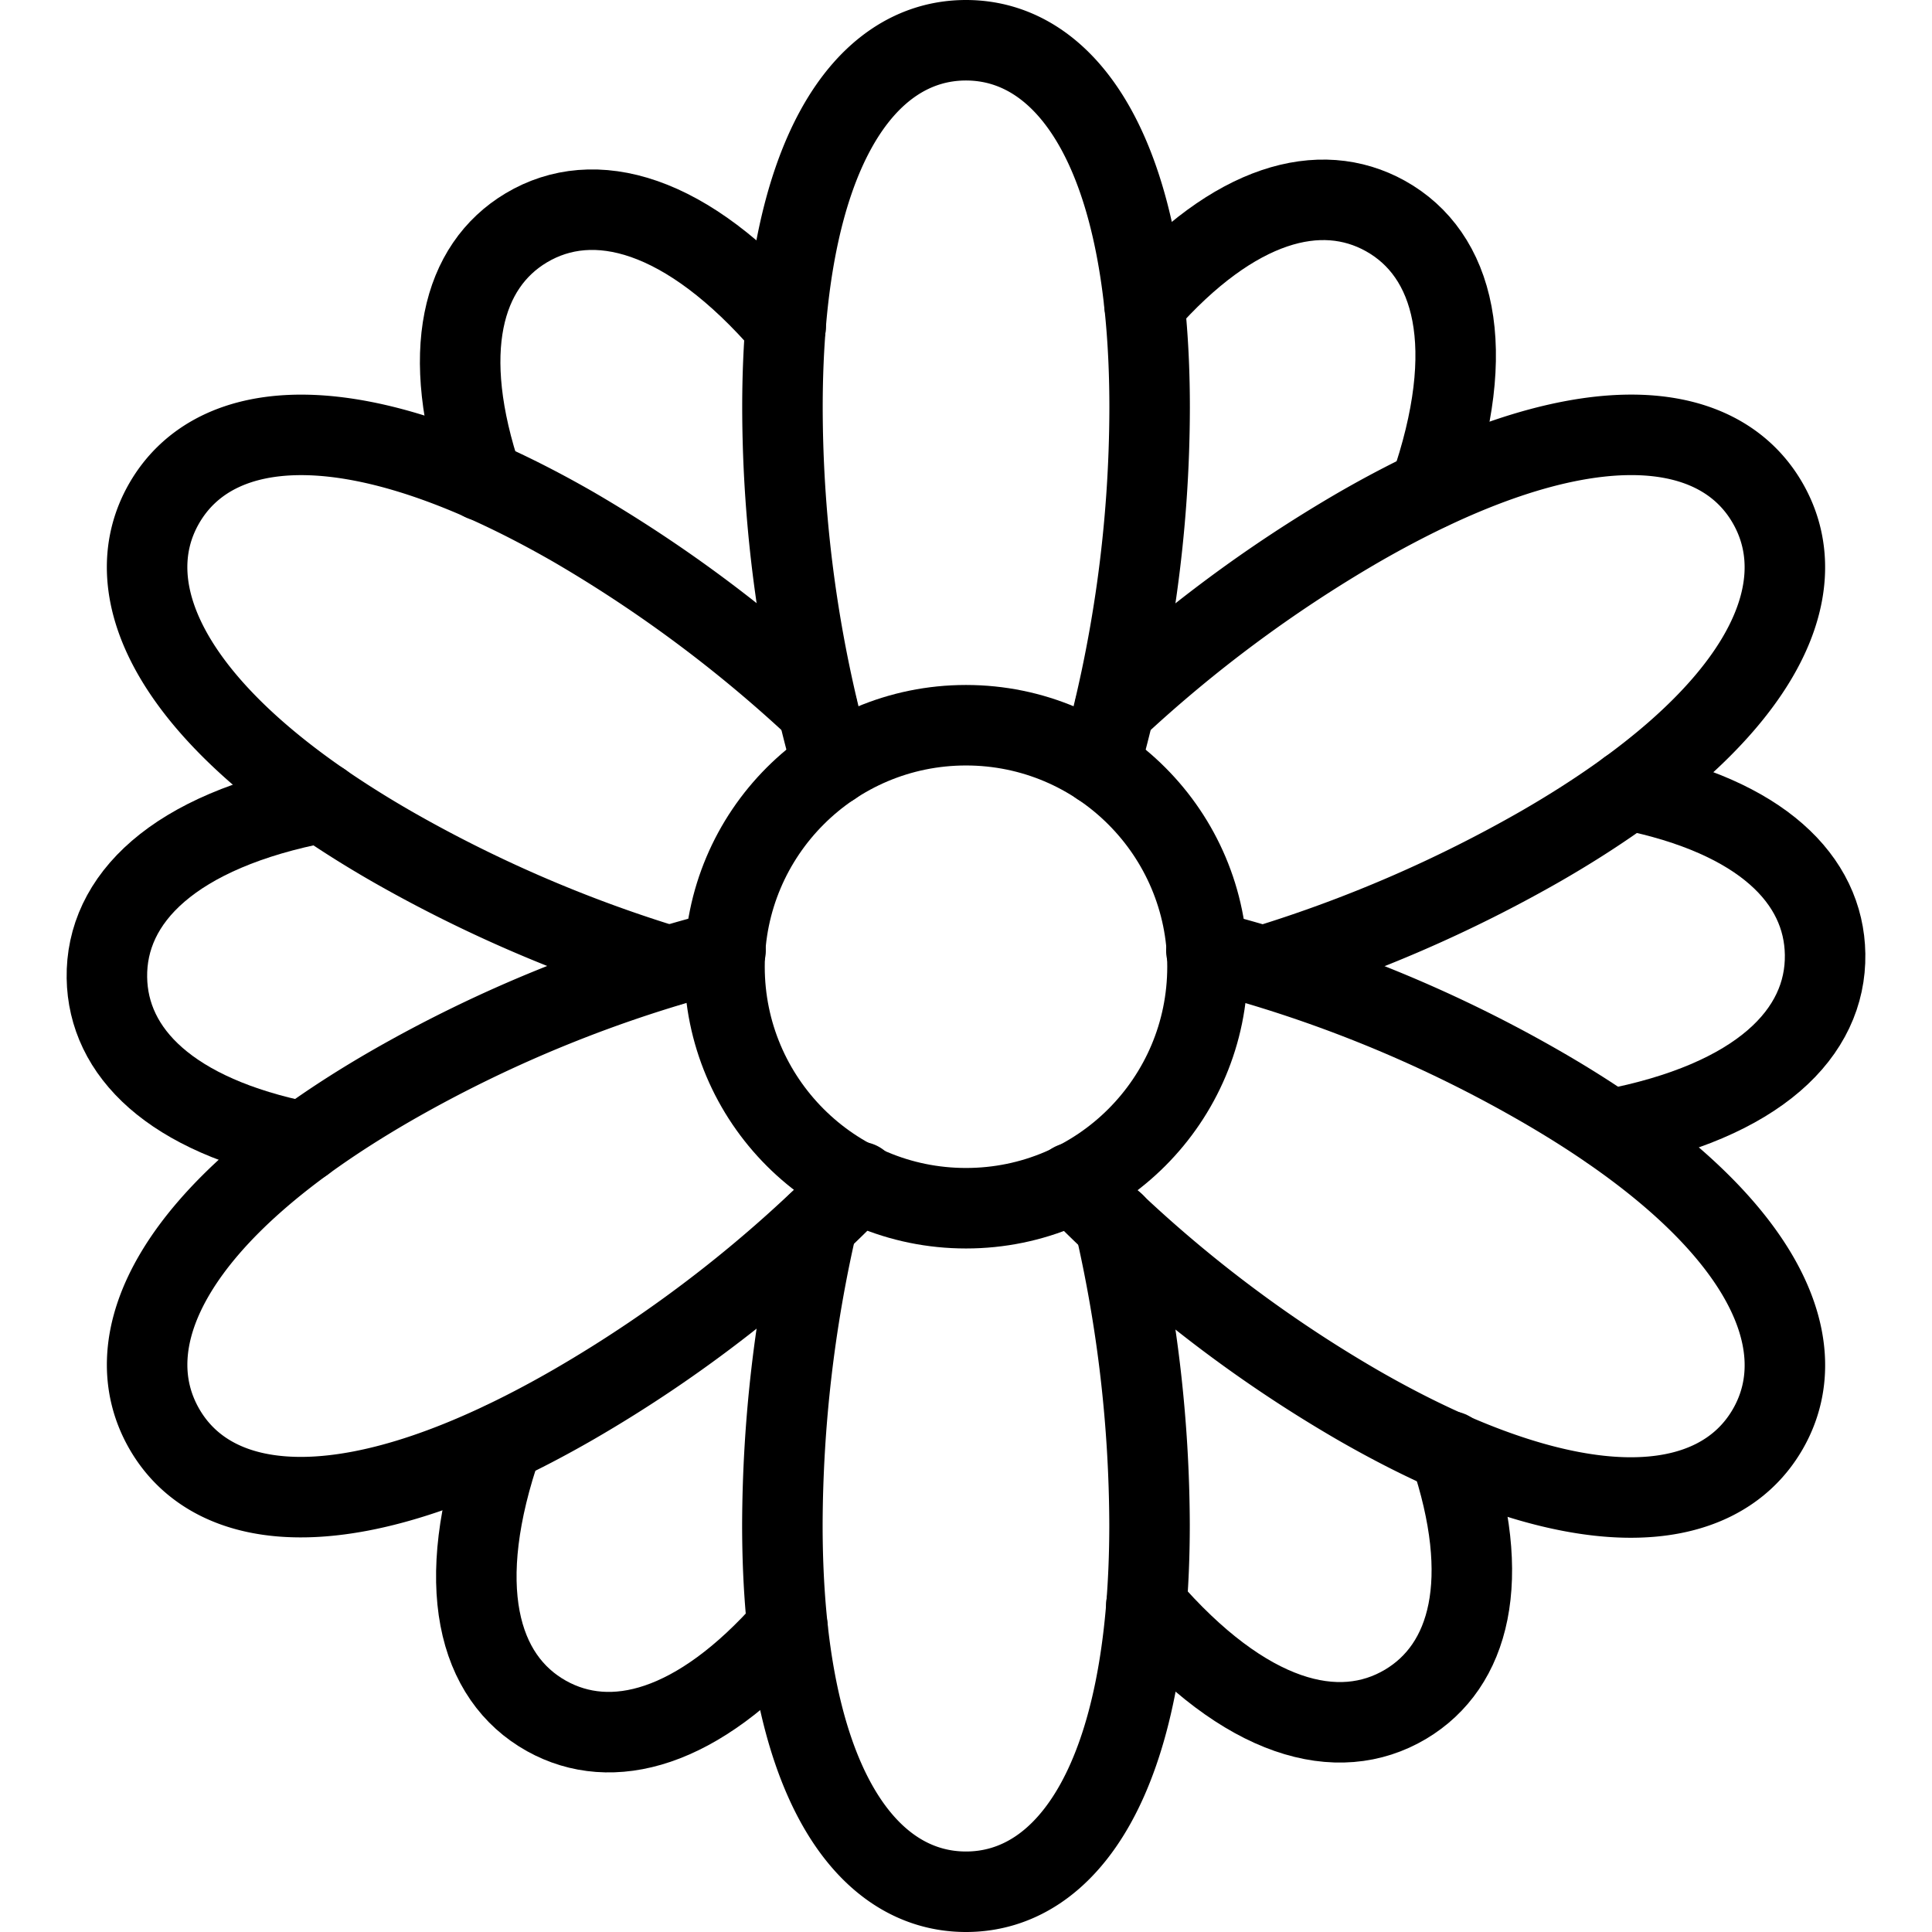
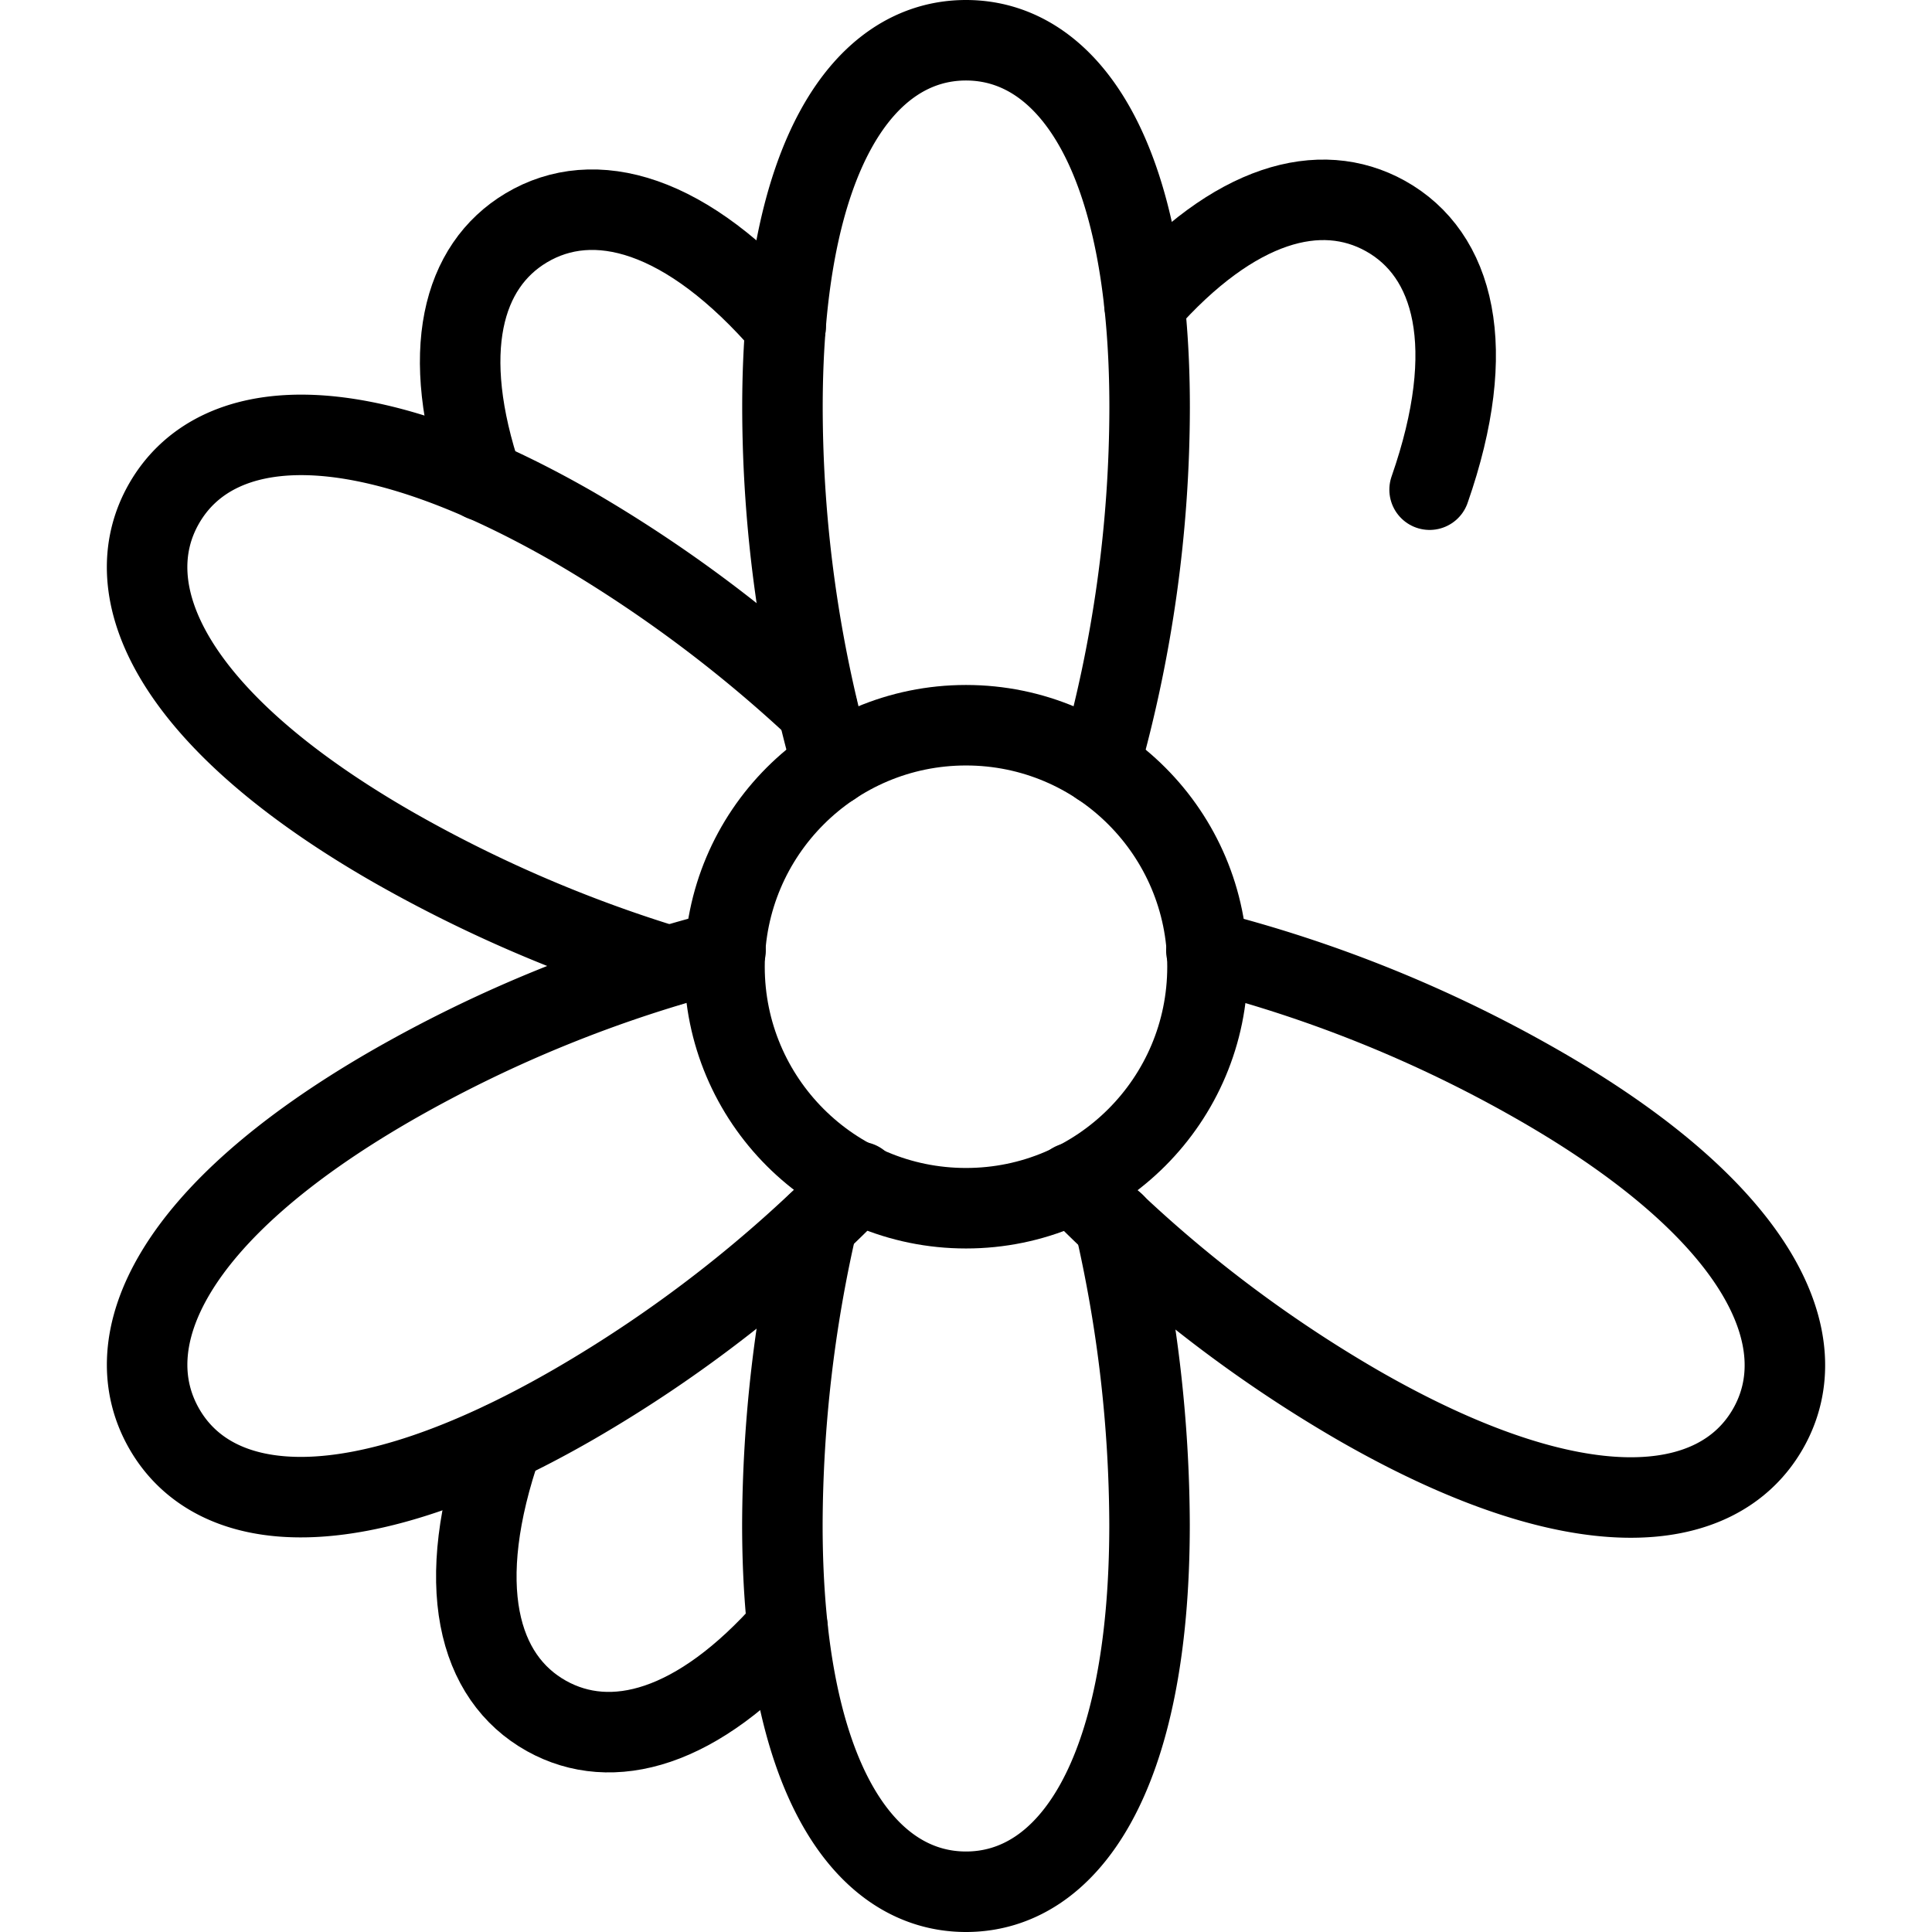
<svg xmlns="http://www.w3.org/2000/svg" viewBox="0 0 24 24">
  <g transform="matrix(1,0,0,1,0,0)">
    <defs>
      <style>.a{fill:none;stroke:#000000;stroke-linecap:round;stroke-linejoin:round;}</style>
    </defs>
    <title>emoji-flower-thankful</title>
    <path class="a" d="M10.341,9.51A16.408,16.408,0,0,1,9.72,5.061C9.72,1.912,10.741.5,12,.5s2.281,1.412,2.281,4.561A16.408,16.408,0,0,1,13.66,9.51" />
    <path class="a" d="M10.673,14.682a16.405,16.405,0,0,1-3.542,2.762c-2.727,1.574-4.461,1.4-5.09.306s.082-2.681,2.809-4.256a16.412,16.412,0,0,1,4.163-1.686" />
    <path class="a" d="M14.986,11.809A16.361,16.361,0,0,1,19.149,13.5c2.727,1.574,3.44,3.165,2.81,4.255s-2.363,1.269-5.09-.3a16.437,16.437,0,0,1-3.542-2.762" />
    <circle class="a" cx="12" cy="12.009" r="3" />
    <path class="a" d="M8.305,12a16.8,16.8,0,0,1-3.454-1.495C2.124,8.931,1.411,7.34,2.041,6.25s2.363-1.269,5.09.3A16.855,16.855,0,0,1,10.153,8.8" />
    <path class="a" d="M13.847,15.2a16.863,16.863,0,0,1,.433,3.739c0,3.149-1.021,4.561-2.28,4.561s-2.281-1.412-2.281-4.561a16.872,16.872,0,0,1,.433-3.74" />
-     <path class="a" d="M13.848,8.8a16.843,16.843,0,0,1,3.021-2.244c2.727-1.574,4.461-1.4,5.09-.306s-.082,2.681-2.809,4.256A16.823,16.823,0,0,1,15.7,12" />
    <path class="a" d="M5.993,5.972c-.542-1.6-.25-2.667.545-3.142.839-.5,1.992-.2,3.222,1.227" />
-     <path class="a" d="M3.776,14.188c-1.66-.332-2.434-1.117-2.448-2.042-.015-.978.824-1.825,2.673-2.177" />
    <path class="a" d="M9.783,20.217c-1.117,1.27-2.185,1.549-2.993,1.1-.854-.476-1.168-1.626-.549-3.4" />
-     <path class="a" d="M18.007,18.028c.542,1.6.25,2.667-.545,3.142-.839.5-1.992.2-3.222-1.227" />
-     <path class="a" d="M20.224,9.812c1.66.332,2.434,1.117,2.448,2.042.015.978-.824,1.825-2.673,2.177" />
    <path class="a" d="M14.217,3.783c1.117-1.27,2.185-1.549,2.993-1.1.854.476,1.168,1.626.549,3.4" />
  </g>
</svg>